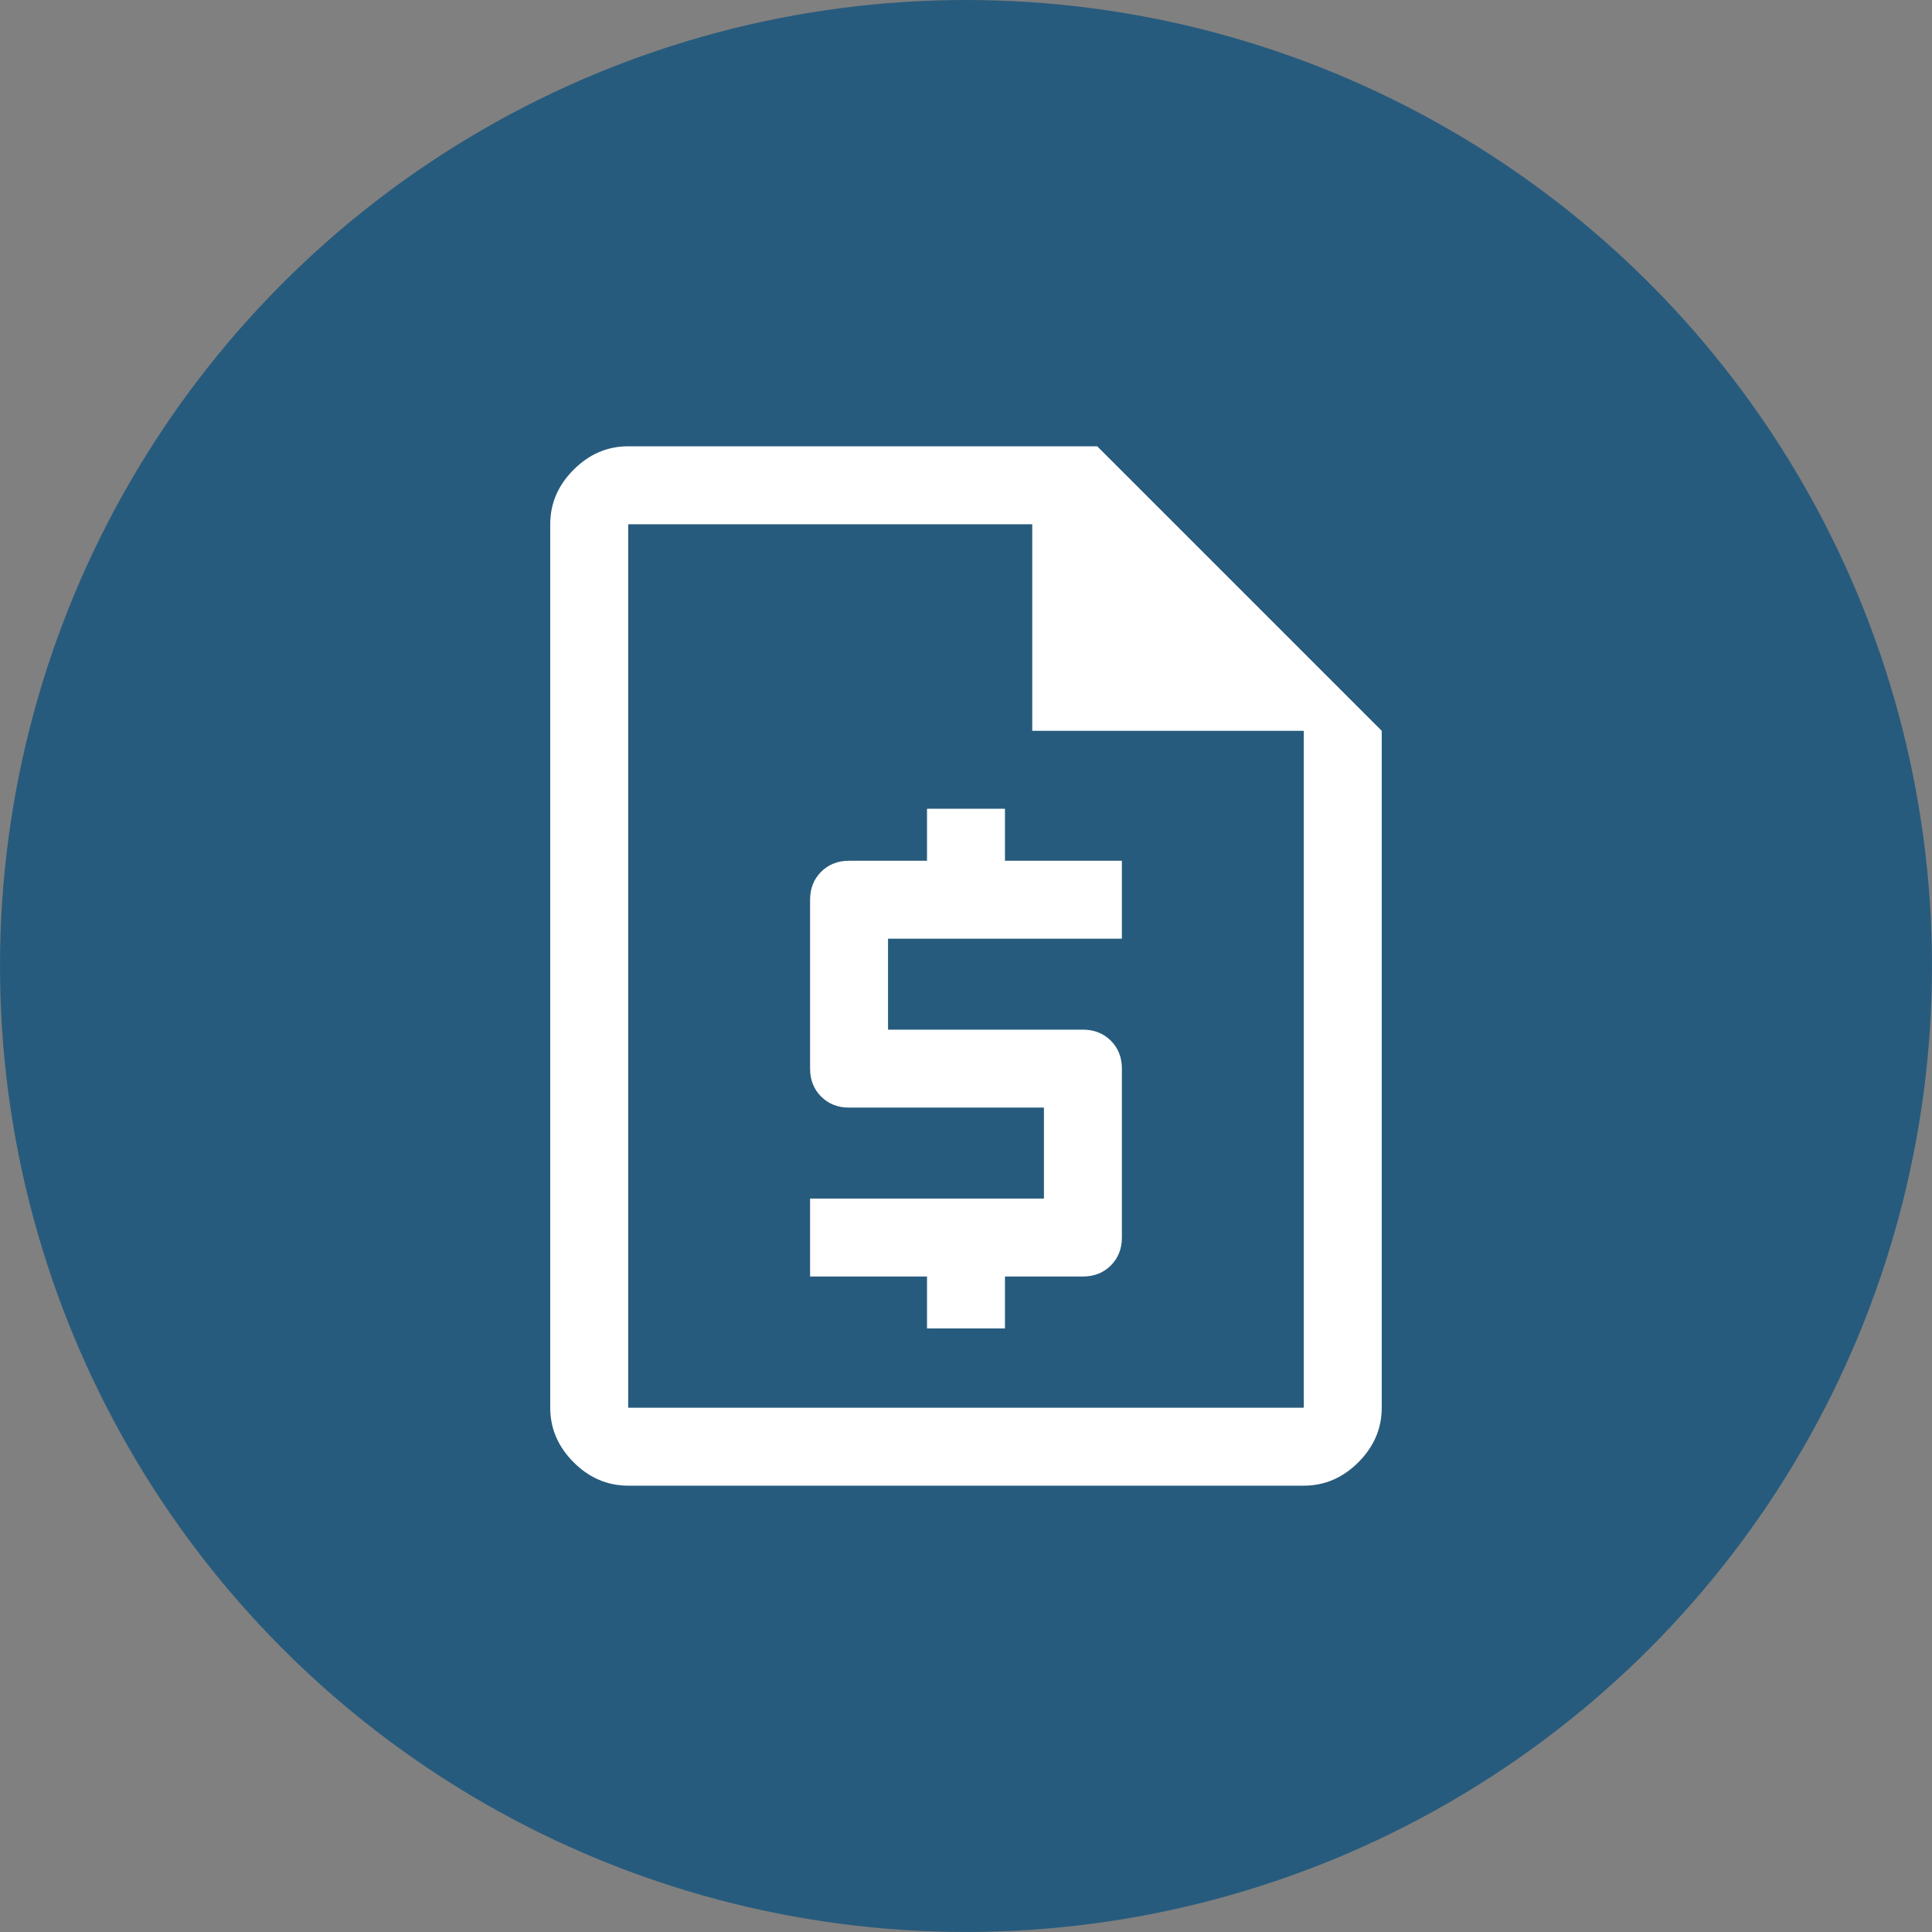
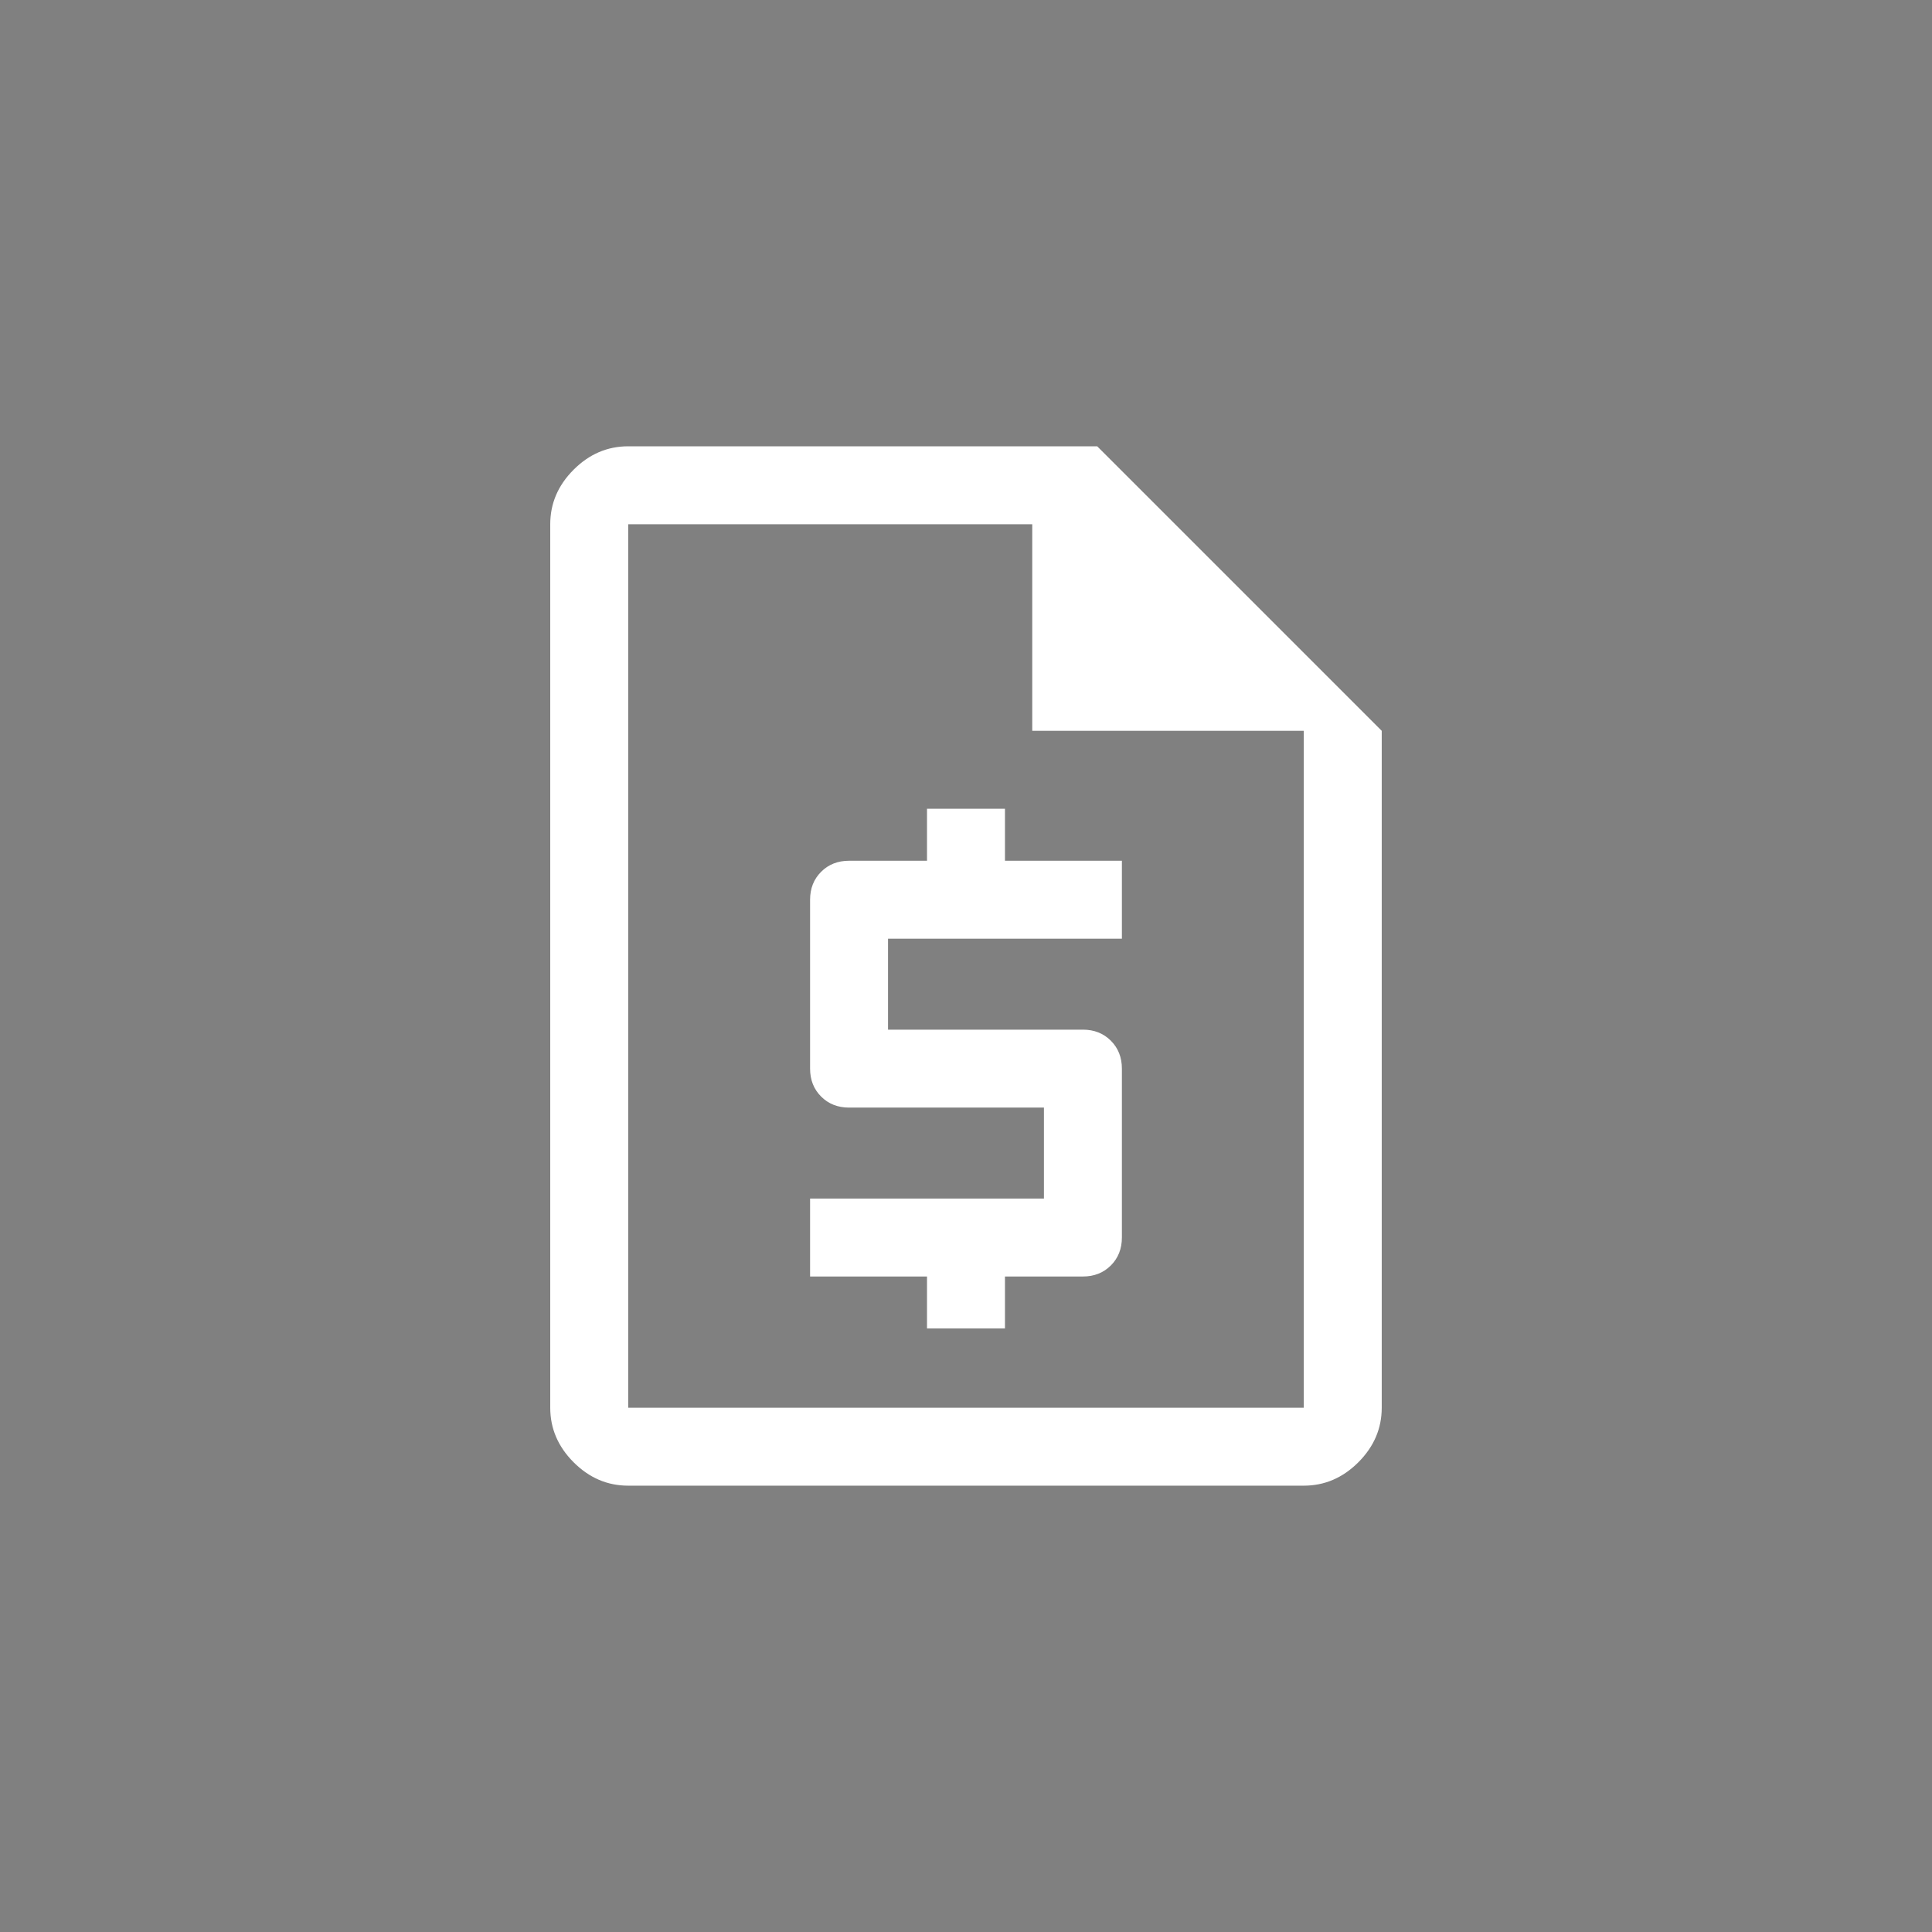
<svg xmlns="http://www.w3.org/2000/svg" version="1.1" x="0px" y="0px" viewBox="0 0 74.353 74.353" style="enable-background:new 0 0 74.353 74.353;" xml:space="preserve">
  <rect x="0" y="0" width="74.353" height="74.353" fill="#808080" stroke="none" />
  <g id="quote">
-     <circle style="fill:#275B7D;" cx="37.176" cy="37.176" r="37.176" />
-     <path style="fill:#FFFFFF;" d="M35.676,51.126h3v-2h3c0.433,0,0.792-0.142,1.075-0.425c0.283-0.283,0.425-0.642,0.425-1.075v-6.5   c0-0.433-0.142-0.792-0.425-1.075c-0.283-0.283-0.642-0.425-1.075-0.425h-7.5v-3.5h9v-3h-4.5v-2h-3v2h-3   c-0.433,0-0.792,0.142-1.075,0.425c-0.283,0.283-0.425,0.642-0.425,1.075v6.5c0,0.433,0.142,0.792,0.425,1.075   s0.642,0.425,1.075,0.425h7.5v3.5h-9v3h4.5V51.126z M24.176,57.176c-0.8,0-1.5-0.3-2.1-0.9c-0.6-0.6-0.9-1.3-0.9-2.1v-34   c0-0.8,0.3-1.5,0.9-2.1s1.3-0.9,2.1-0.9h18.05l10.95,10.95v26.05c0,0.8-0.3,1.5-0.9,2.1c-0.6,0.6-1.3,0.9-2.1,0.9H24.176z    M39.726,28.126v-7.95h-15.55v34h26v-26.05H39.726z M24.176,20.176v7.95V20.176v34V20.176z" />
+     <path style="fill:#FFFFFF;" d="M35.676,51.126h3v-2h3c0.433,0,0.792-0.142,1.075-0.425c0.283-0.283,0.425-0.642,0.425-1.075v-6.5   c0-0.433-0.142-0.792-0.425-1.075c-0.283-0.283-0.642-0.425-1.075-0.425h-7.5v-3.5h9v-3h-4.5v-2h-3v2h-3   c-0.433,0-0.792,0.142-1.075,0.425c-0.283,0.283-0.425,0.642-0.425,1.075v6.5c0,0.433,0.142,0.792,0.425,1.075   s0.642,0.425,1.075,0.425h7.5v3.5h-9v3h4.5V51.126z M24.176,57.176c-0.8,0-1.5-0.3-2.1-0.9c-0.6-0.6-0.9-1.3-0.9-2.1v-34   c0-0.8,0.3-1.5,0.9-2.1s1.3-0.9,2.1-0.9h18.05l10.95,10.95v26.05c0,0.8-0.3,1.5-0.9,2.1c-0.6,0.6-1.3,0.9-2.1,0.9H24.176z    M39.726,28.126v-7.95h-15.55v34h26v-26.05H39.726z M24.176,20.176v7.95V20.176v34V20.176" />
  </g>
  <g id="Layer_1">
</g>
</svg>